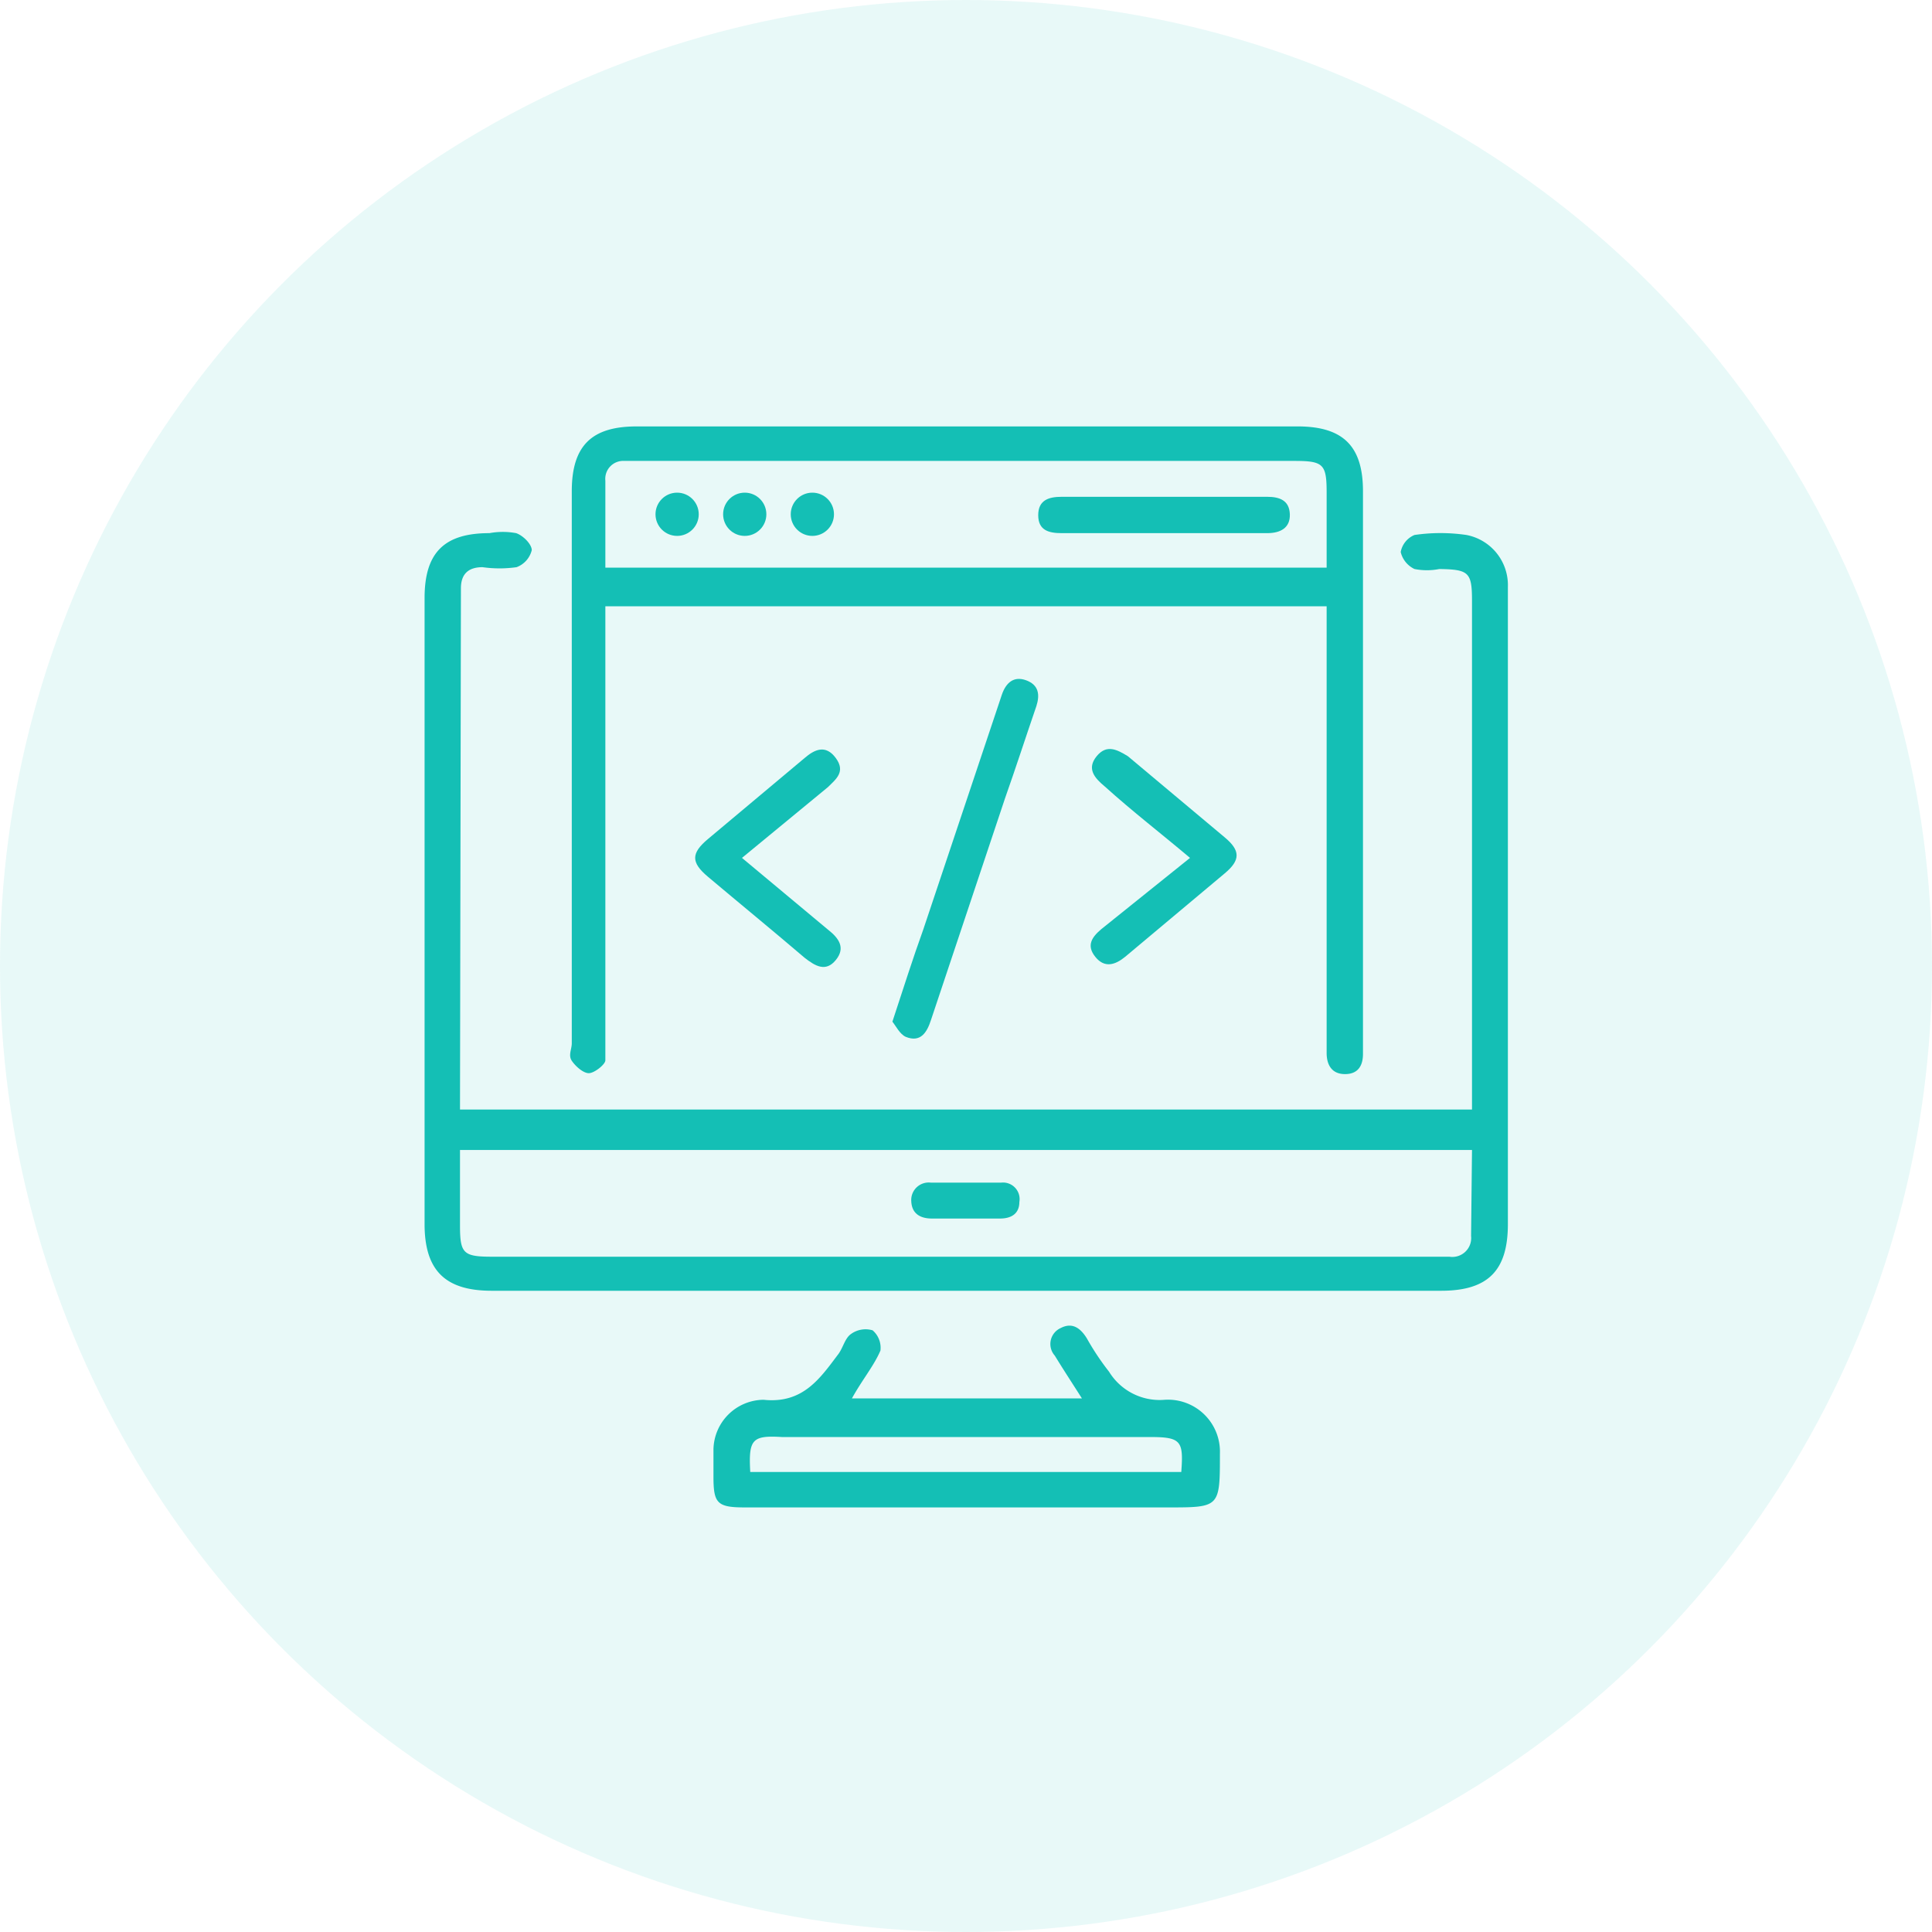
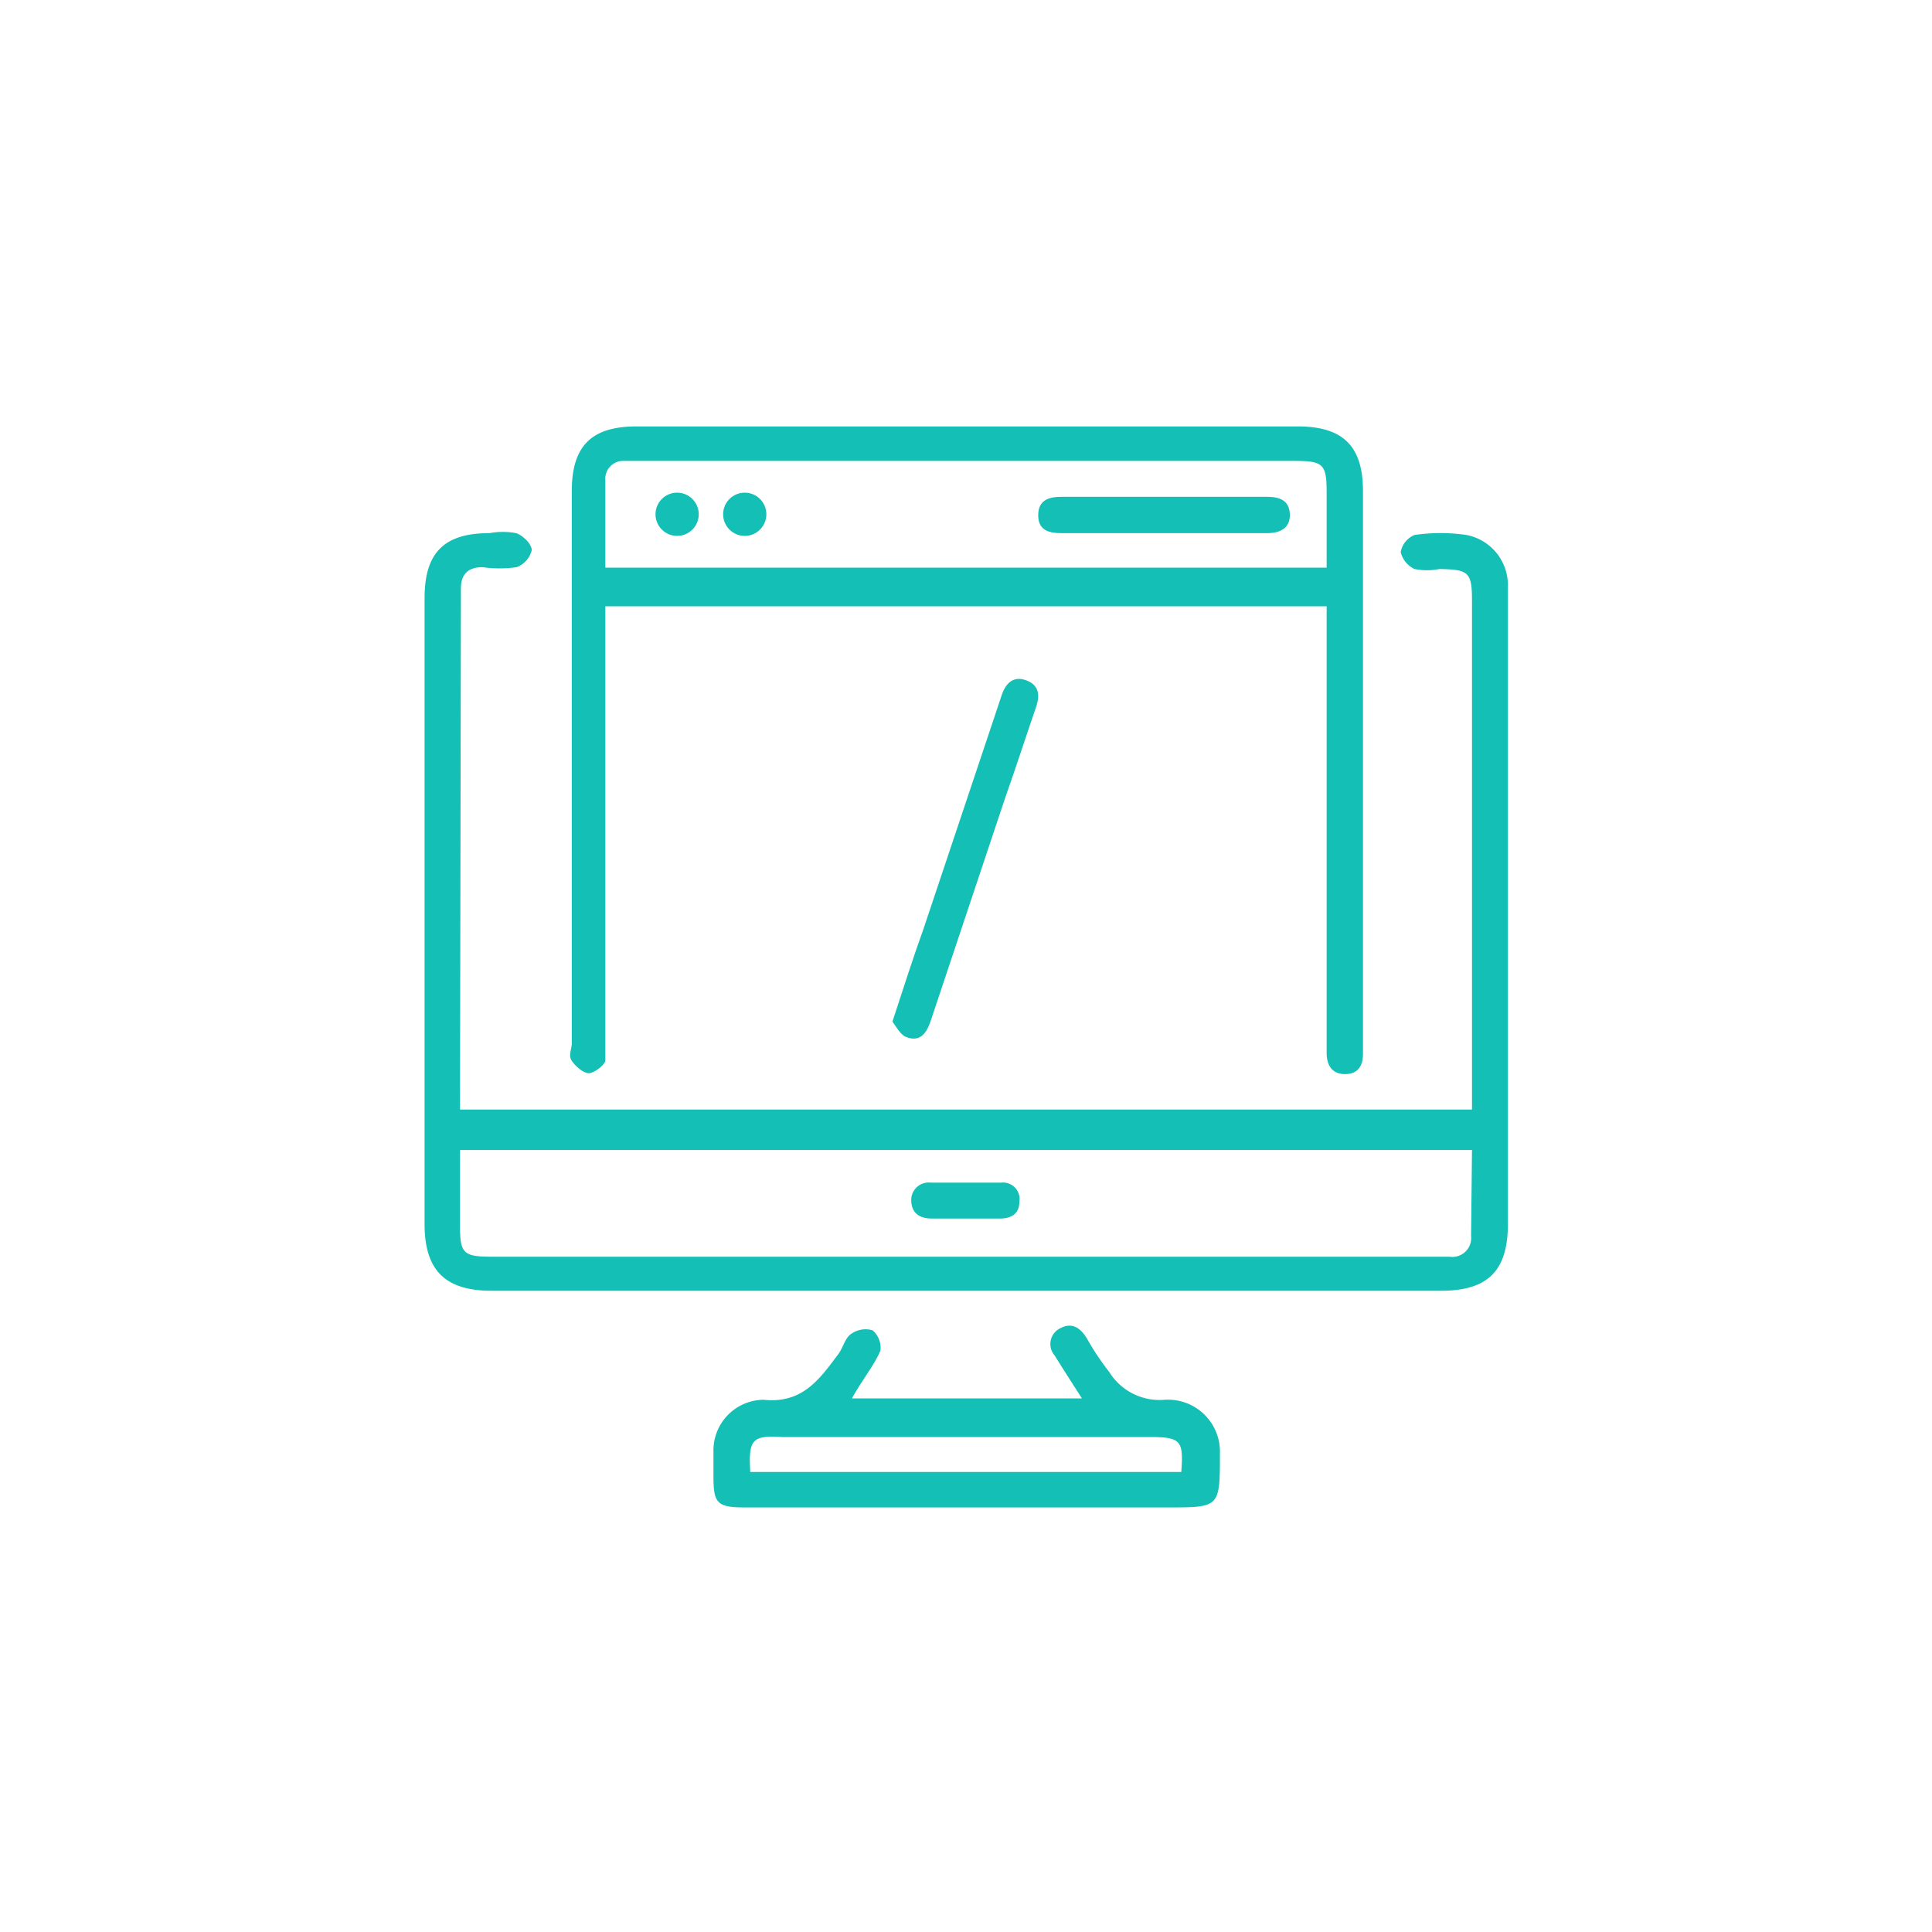
<svg xmlns="http://www.w3.org/2000/svg" id="Layer_1" data-name="Layer 1" viewBox="0 0 42 42">
  <defs>
    <style>.cls-1,.cls-2{fill:#14bfb5;}.cls-1{opacity:0.1;}</style>
  </defs>
-   <circle class="cls-1" cx="21" cy="21" r="21" />
  <path class="cls-2" d="M10,24.12H32V13.06c0-.62-.07-.68-.71-.69a1.39,1.39,0,0,1-.54,0,.55.55,0,0,1-.3-.37.5.5,0,0,1,.3-.37,3.89,3.89,0,0,1,1.13,0,1.11,1.11,0,0,1,.9,1.13c0,.43,0,.86,0,1.29V26.61c0,1-.42,1.45-1.45,1.45H10.69c-1,0-1.46-.43-1.46-1.45V13c0-1,.44-1.41,1.41-1.41a1.59,1.59,0,0,1,.58,0c.15.05.34.24.34.37a.53.53,0,0,1-.33.37,2.62,2.62,0,0,1-.74,0c-.31,0-.47.15-.47.46ZM32,25H10v1.64c0,.61.07.68.7.68H31.51a.41.41,0,0,0,.47-.45Z" />
  <path class="cls-2" d="M28.84,13.18H13.16v9.49c0,.13,0,.29,0,.38s-.24.28-.36.28-.29-.15-.37-.27,0-.25,0-.38v-12c0-1,.44-1.41,1.41-1.41H28.21c1,0,1.42.44,1.42,1.41V22.91c0,.26-.11.44-.39.44s-.4-.19-.4-.46V13.18Zm-15.68-.84H28.84V10.71c0-.62-.07-.69-.7-.69H13.57a.39.39,0,0,0-.41.43Z" />
  <path class="cls-2" d="M18.52,30.4h5c-.21-.33-.4-.62-.59-.93a.38.38,0,0,1,.13-.6c.25-.13.43,0,.57.23a5.63,5.63,0,0,0,.48.72,1.29,1.29,0,0,0,1.21.61,1.13,1.13,0,0,1,1.2,1.17c0,1.17,0,1.17-1.13,1.17H16.19c-.6,0-.68-.09-.68-.67,0-.2,0-.4,0-.59a1.1,1.1,0,0,1,1.09-1.08c.86.09,1.23-.47,1.63-1,.1-.14.14-.34.27-.43a.54.54,0,0,1,.47-.08.5.5,0,0,1,.17.44C19,29.69,18.74,30,18.52,30.4ZM16.31,32h9.37c.05-.67,0-.76-.67-.76H17C16.35,31.2,16.27,31.29,16.31,32Z" />
  <path class="cls-2" d="M19.4,22.21c.24-.73.45-1.39.67-2l1.65-4.93.06-.18c.09-.26.26-.41.53-.31s.3.31.22.56c-.23.67-.45,1.35-.68,2l-1.61,4.82c-.09.28-.23.5-.55.37C19.56,22.48,19.48,22.31,19.4,22.21Z" />
-   <path class="cls-2" d="M16.13,18.65,18,20.21c.23.18.39.39.17.66s-.45.13-.68-.05c-.69-.59-1.4-1.17-2.1-1.76-.37-.31-.37-.51,0-.82l2.1-1.76c.22-.19.46-.3.68,0s0,.46-.17.63Z" />
-   <path class="cls-2" d="M25.87,18.65c-.64-.54-1.24-1-1.85-1.55-.23-.19-.4-.39-.18-.66s.45-.14.68,0l2.1,1.76c.35.29.35.5,0,.79l-2.16,1.81c-.22.18-.45.25-.65,0s-.07-.43.13-.6Z" />
  <path class="cls-2" d="M21,26.49h-.74c-.26,0-.44-.11-.45-.38a.38.38,0,0,1,.43-.4c.5,0,1,0,1.52,0a.36.36,0,0,1,.4.42c0,.25-.17.36-.42.36Z" />
  <path class="cls-2" d="M25.31,11.59H23.08c-.28,0-.51-.06-.51-.39s.23-.4.51-.4h4.47c.27,0,.48.08.49.38s-.21.41-.49.41Z" />
  <circle class="cls-2" cx="14.72" cy="11.18" r="0.47" />
  <circle class="cls-2" cx="16.19" cy="11.18" r="0.47" />
-   <circle class="cls-2" cx="17.66" cy="11.18" r="0.47" />
</svg>